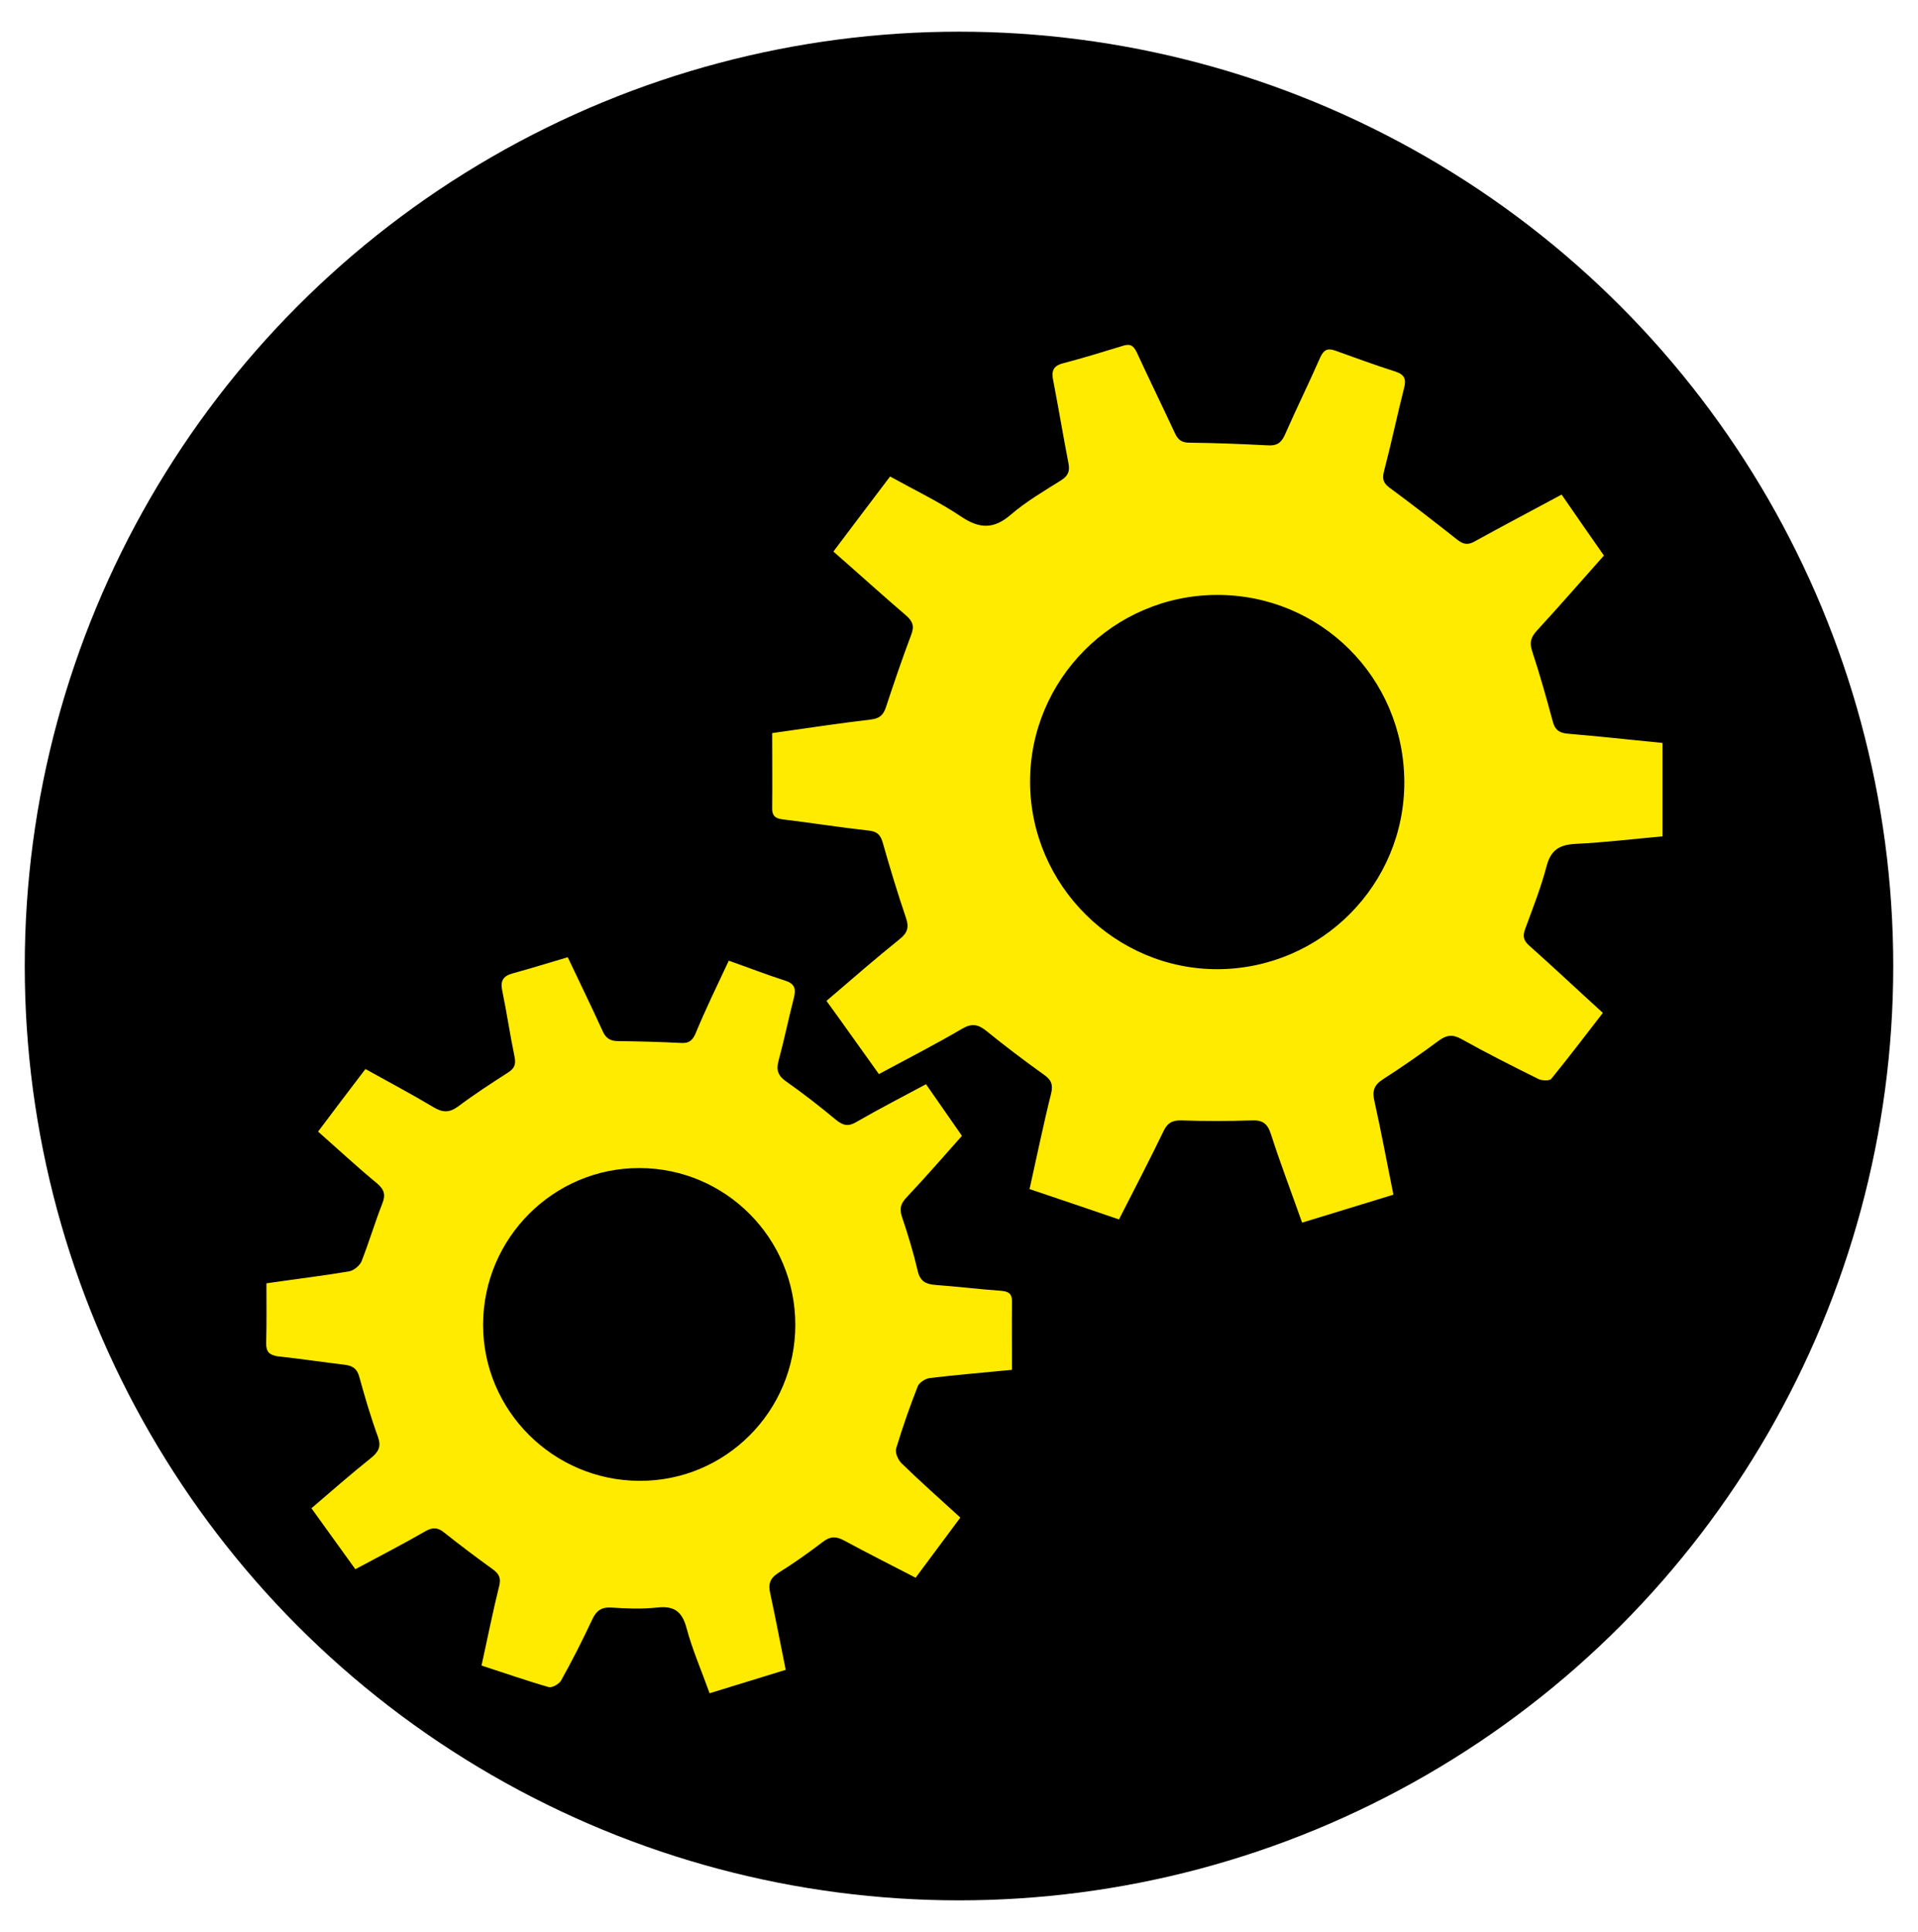
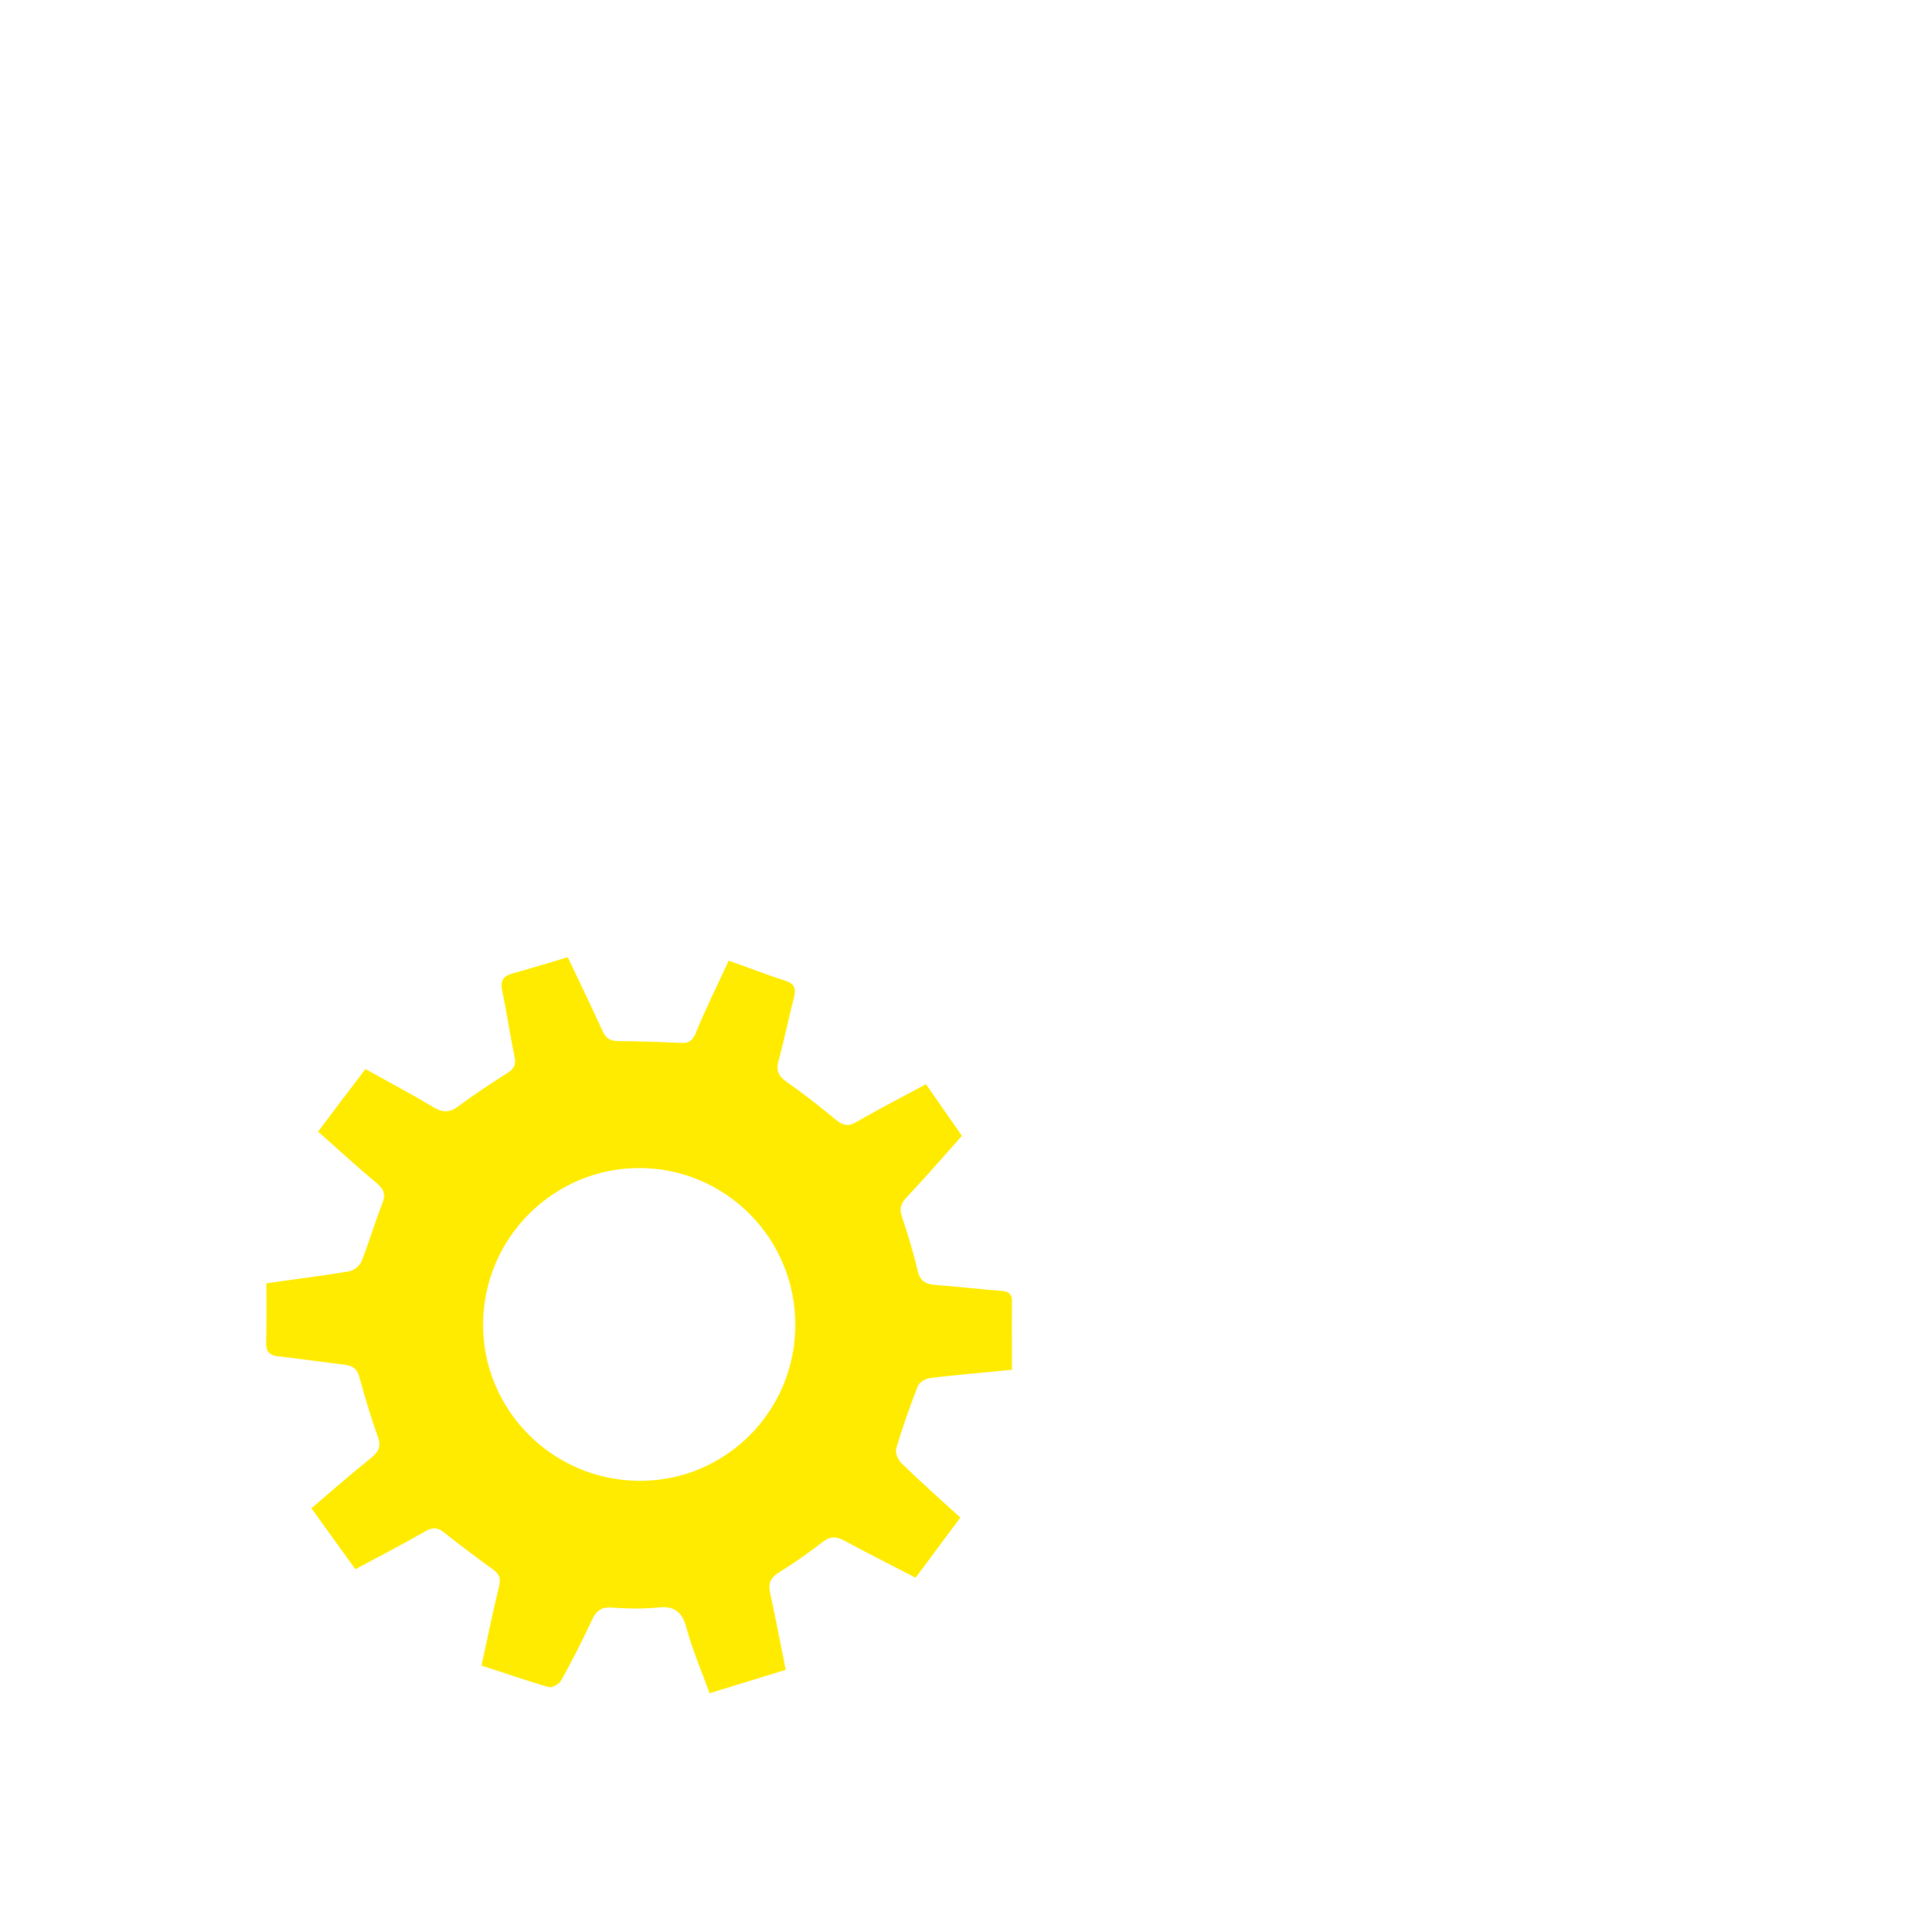
<svg xmlns="http://www.w3.org/2000/svg" id="Layer_1" style="enable-background:new 0 0 72.06 72.57;" version="1.1" viewBox="0 0 72.06 72.57" x="0px" y="0px">
  <style type="text/css">
	.st0{fill:#FFEB00;}
	.st1{fill:#020203;}
</style>
  <switch>
    <g>
      <g>
        <g>
          <g>
-             <circle cx="36.03" cy="36.29" r="35.1" />
-           </g>
+             </g>
        </g>
        <g>
          <g>
-             <path class="st0" d="M60.26,20.87c-0.89,1-1.68,1.91-2.5,2.8c-0.23,0.25-0.31,0.44-0.2,0.78c0.29,0.88,0.54,1.77,0.78,2.66&#13;&#10;      c0.08,0.3,0.23,0.42,0.54,0.45c1.18,0.1,2.36,0.23,3.58,0.35c0,1.18,0,2.32,0,3.51c-1.13,0.1-2.19,0.23-3.24,0.28&#13;&#10;      c-0.6,0.03-0.94,0.2-1.11,0.82c-0.21,0.81-0.52,1.59-0.81,2.38c-0.1,0.27-0.06,0.44,0.16,0.63c0.9,0.8,1.78,1.63,2.76,2.52&#13;&#10;      c-0.65,0.84-1.28,1.67-1.94,2.48c-0.07,0.08-0.35,0.07-0.49,0c-0.97-0.48-1.94-0.97-2.89-1.5c-0.33-0.18-0.55-0.15-0.84,0.06&#13;&#10;      c-0.69,0.51-1.39,1-2.11,1.46c-0.34,0.22-0.4,0.45-0.31,0.83c0.25,1.12,0.46,2.26,0.71,3.5c-1.13,0.35-2.26,0.69-3.43,1.05&#13;&#10;      c-0.41-1.16-0.82-2.23-1.17-3.32c-0.13-0.41-0.32-0.54-0.74-0.52c-0.87,0.03-1.75,0.03-2.62,0c-0.34-0.01-0.53,0.09-0.68,0.41&#13;&#10;      c-0.52,1.08-1.08,2.15-1.67,3.31c-1.12-0.38-2.22-0.76-3.36-1.14c0.28-1.25,0.52-2.43,0.81-3.59c0.08-0.33,0.01-0.51-0.26-0.7&#13;&#10;      c-0.74-0.53-1.47-1.08-2.17-1.65c-0.31-0.25-0.55-0.3-0.92-0.08c-0.99,0.58-2.02,1.11-3.12,1.7c-0.66-0.92-1.3-1.83-1.97-2.75&#13;&#10;      c0.96-0.82,1.84-1.59,2.75-2.32c0.29-0.23,0.36-0.44,0.24-0.79c-0.32-0.94-0.61-1.9-0.88-2.85c-0.09-0.31-0.24-0.41-0.54-0.44&#13;&#10;      c-1.08-0.12-2.15-0.29-3.22-0.42c-0.28-0.03-0.4-0.15-0.39-0.43c0.01-0.92,0-1.85,0-2.81c1.29-0.18,2.5-0.37,3.71-0.51&#13;&#10;      c0.33-0.04,0.47-0.17,0.57-0.48c0.3-0.91,0.61-1.82,0.95-2.72c0.12-0.32,0.04-0.5-0.2-0.71c-0.9-0.77-1.78-1.57-2.73-2.4&#13;&#10;      c0.71-0.94,1.4-1.86,2.13-2.82c0.94,0.52,1.86,0.96,2.69,1.52c0.68,0.45,1.21,0.46,1.84-0.08c0.58-0.5,1.25-0.89,1.9-1.3&#13;&#10;      c0.27-0.17,0.33-0.35,0.27-0.65c-0.2-1.03-0.37-2.06-0.57-3.09c-0.07-0.34-0.02-0.55,0.36-0.65c0.76-0.2,1.51-0.43,2.26-0.66&#13;&#10;      c0.28-0.09,0.4,0,0.52,0.25c0.47,1.02,0.96,2.02,1.43,3.03c0.12,0.26,0.26,0.36,0.55,0.36c0.98,0.01,1.96,0.05,2.94,0.1&#13;&#10;      c0.33,0.02,0.5-0.08,0.64-0.39c0.43-0.98,0.9-1.93,1.33-2.91c0.13-0.29,0.28-0.36,0.56-0.26c0.76,0.27,1.51,0.55,2.27,0.79&#13;&#10;      c0.34,0.11,0.41,0.29,0.32,0.62c-0.26,1.03-0.48,2.08-0.75,3.11c-0.07,0.27-0.05,0.44,0.19,0.62c0.87,0.64,1.73,1.31,2.58,1.98&#13;&#10;      c0.23,0.18,0.41,0.18,0.65,0.04c1.05-0.58,2.12-1.14,3.25-1.75C59.25,19.42,59.83,20.26,60.26,20.87z M52.76,29.36&#13;&#10;      c-0.02-3.91-3.16-7.03-7.06-7.01c-3.87,0.02-7.01,3.18-7,7.03c0.01,3.88,3.21,7.05,7.07,7.03&#13;&#10;      C49.65,36.38,52.78,33.22,52.76,29.36z" />
            <path class="st0" d="M27.38,36.09c0.74,0.26,1.43,0.53,2.12,0.75c0.38,0.12,0.41,0.33,0.32,0.67c-0.2,0.78-0.36,1.57-0.57,2.34&#13;&#10;      c-0.1,0.36-0.01,0.57,0.29,0.78c0.64,0.45,1.27,0.94,1.87,1.44c0.27,0.22,0.47,0.26,0.78,0.07c0.83-0.48,1.69-0.92,2.6-1.41&#13;&#10;      c0.49,0.71,0.98,1.4,1.35,1.94c-0.72,0.81-1.38,1.57-2.06,2.29c-0.22,0.23-0.3,0.41-0.2,0.73c0.23,0.68,0.44,1.37,0.6,2.06&#13;&#10;      c0.09,0.38,0.3,0.49,0.65,0.52c0.82,0.06,1.64,0.16,2.46,0.22c0.27,0.02,0.43,0.08,0.43,0.39c-0.01,0.85,0,1.7,0,2.58&#13;&#10;      c-1.12,0.11-2.11,0.19-3.09,0.31c-0.16,0.02-0.39,0.16-0.45,0.31c-0.3,0.76-0.57,1.54-0.81,2.33c-0.05,0.16,0.07,0.43,0.2,0.56&#13;&#10;      c0.7,0.68,1.43,1.33,2.21,2.04c-0.56,0.75-1.11,1.49-1.68,2.26c-0.93-0.48-1.82-0.93-2.69-1.4c-0.3-0.16-0.52-0.16-0.79,0.05&#13;&#10;      c-0.54,0.41-1.1,0.81-1.68,1.17c-0.33,0.21-0.38,0.44-0.3,0.78c0.2,0.92,0.37,1.84,0.58,2.86c-0.95,0.29-1.87,0.58-2.86,0.88&#13;&#10;      c-0.31-0.86-0.65-1.64-0.87-2.46c-0.17-0.63-0.48-0.83-1.1-0.76c-0.57,0.06-1.16,0.04-1.73,0c-0.38-0.02-0.56,0.13-0.71,0.45&#13;&#10;      c-0.36,0.77-0.75,1.54-1.17,2.29c-0.07,0.13-0.33,0.28-0.46,0.25c-0.84-0.24-1.66-0.53-2.53-0.81&#13;&#10;      c0.23-1.04,0.42-2.01,0.66-2.97c0.08-0.31,0.01-0.47-0.24-0.65c-0.61-0.44-1.21-0.89-1.8-1.36c-0.25-0.21-0.45-0.23-0.74-0.06&#13;&#10;      c-0.83,0.48-1.69,0.92-2.62,1.42c-0.54-0.75-1.08-1.5-1.65-2.29c0.77-0.66,1.49-1.29,2.24-1.89c0.28-0.23,0.39-0.42,0.26-0.79&#13;&#10;      c-0.27-0.74-0.49-1.49-0.7-2.25c-0.08-0.31-0.25-0.42-0.54-0.46c-0.85-0.1-1.7-0.23-2.55-0.32C10.11,50.89,10,50.78,10,50.47&#13;&#10;      c0.02-0.75,0.01-1.5,0.01-2.26c1.1-0.16,2.11-0.28,3.11-0.45c0.17-0.03,0.39-0.21,0.46-0.37c0.28-0.71,0.5-1.45,0.78-2.17&#13;&#10;      c0.13-0.32,0.09-0.52-0.19-0.76c-0.74-0.61-1.44-1.26-2.22-1.95c0.59-0.79,1.17-1.55,1.78-2.35c0.88,0.49,1.73,0.94,2.55,1.43&#13;&#10;      c0.35,0.21,0.6,0.22,0.94-0.03c0.6-0.45,1.23-0.86,1.87-1.27c0.25-0.16,0.3-0.32,0.24-0.6c-0.17-0.82-0.29-1.65-0.46-2.47&#13;&#10;      c-0.08-0.37,0.03-0.55,0.38-0.65c0.69-0.19,1.37-0.4,2.08-0.61c0.45,0.95,0.89,1.85,1.3,2.75c0.12,0.28,0.28,0.4,0.59,0.4&#13;&#10;      c0.79,0.01,1.57,0.03,2.36,0.07c0.29,0.02,0.43-0.08,0.55-0.35C26.5,37.93,26.93,37.05,27.38,36.09z M29.88,49.77&#13;&#10;      c0-3.25-2.61-5.88-5.85-5.89c-3.23-0.01-5.87,2.63-5.88,5.87c-0.01,3.23,2.63,5.87,5.87,5.88&#13;&#10;      C27.25,55.65,29.88,53.02,29.88,49.77z" />
          </g>
        </g>
      </g>
    </g>
  </switch>
</svg>